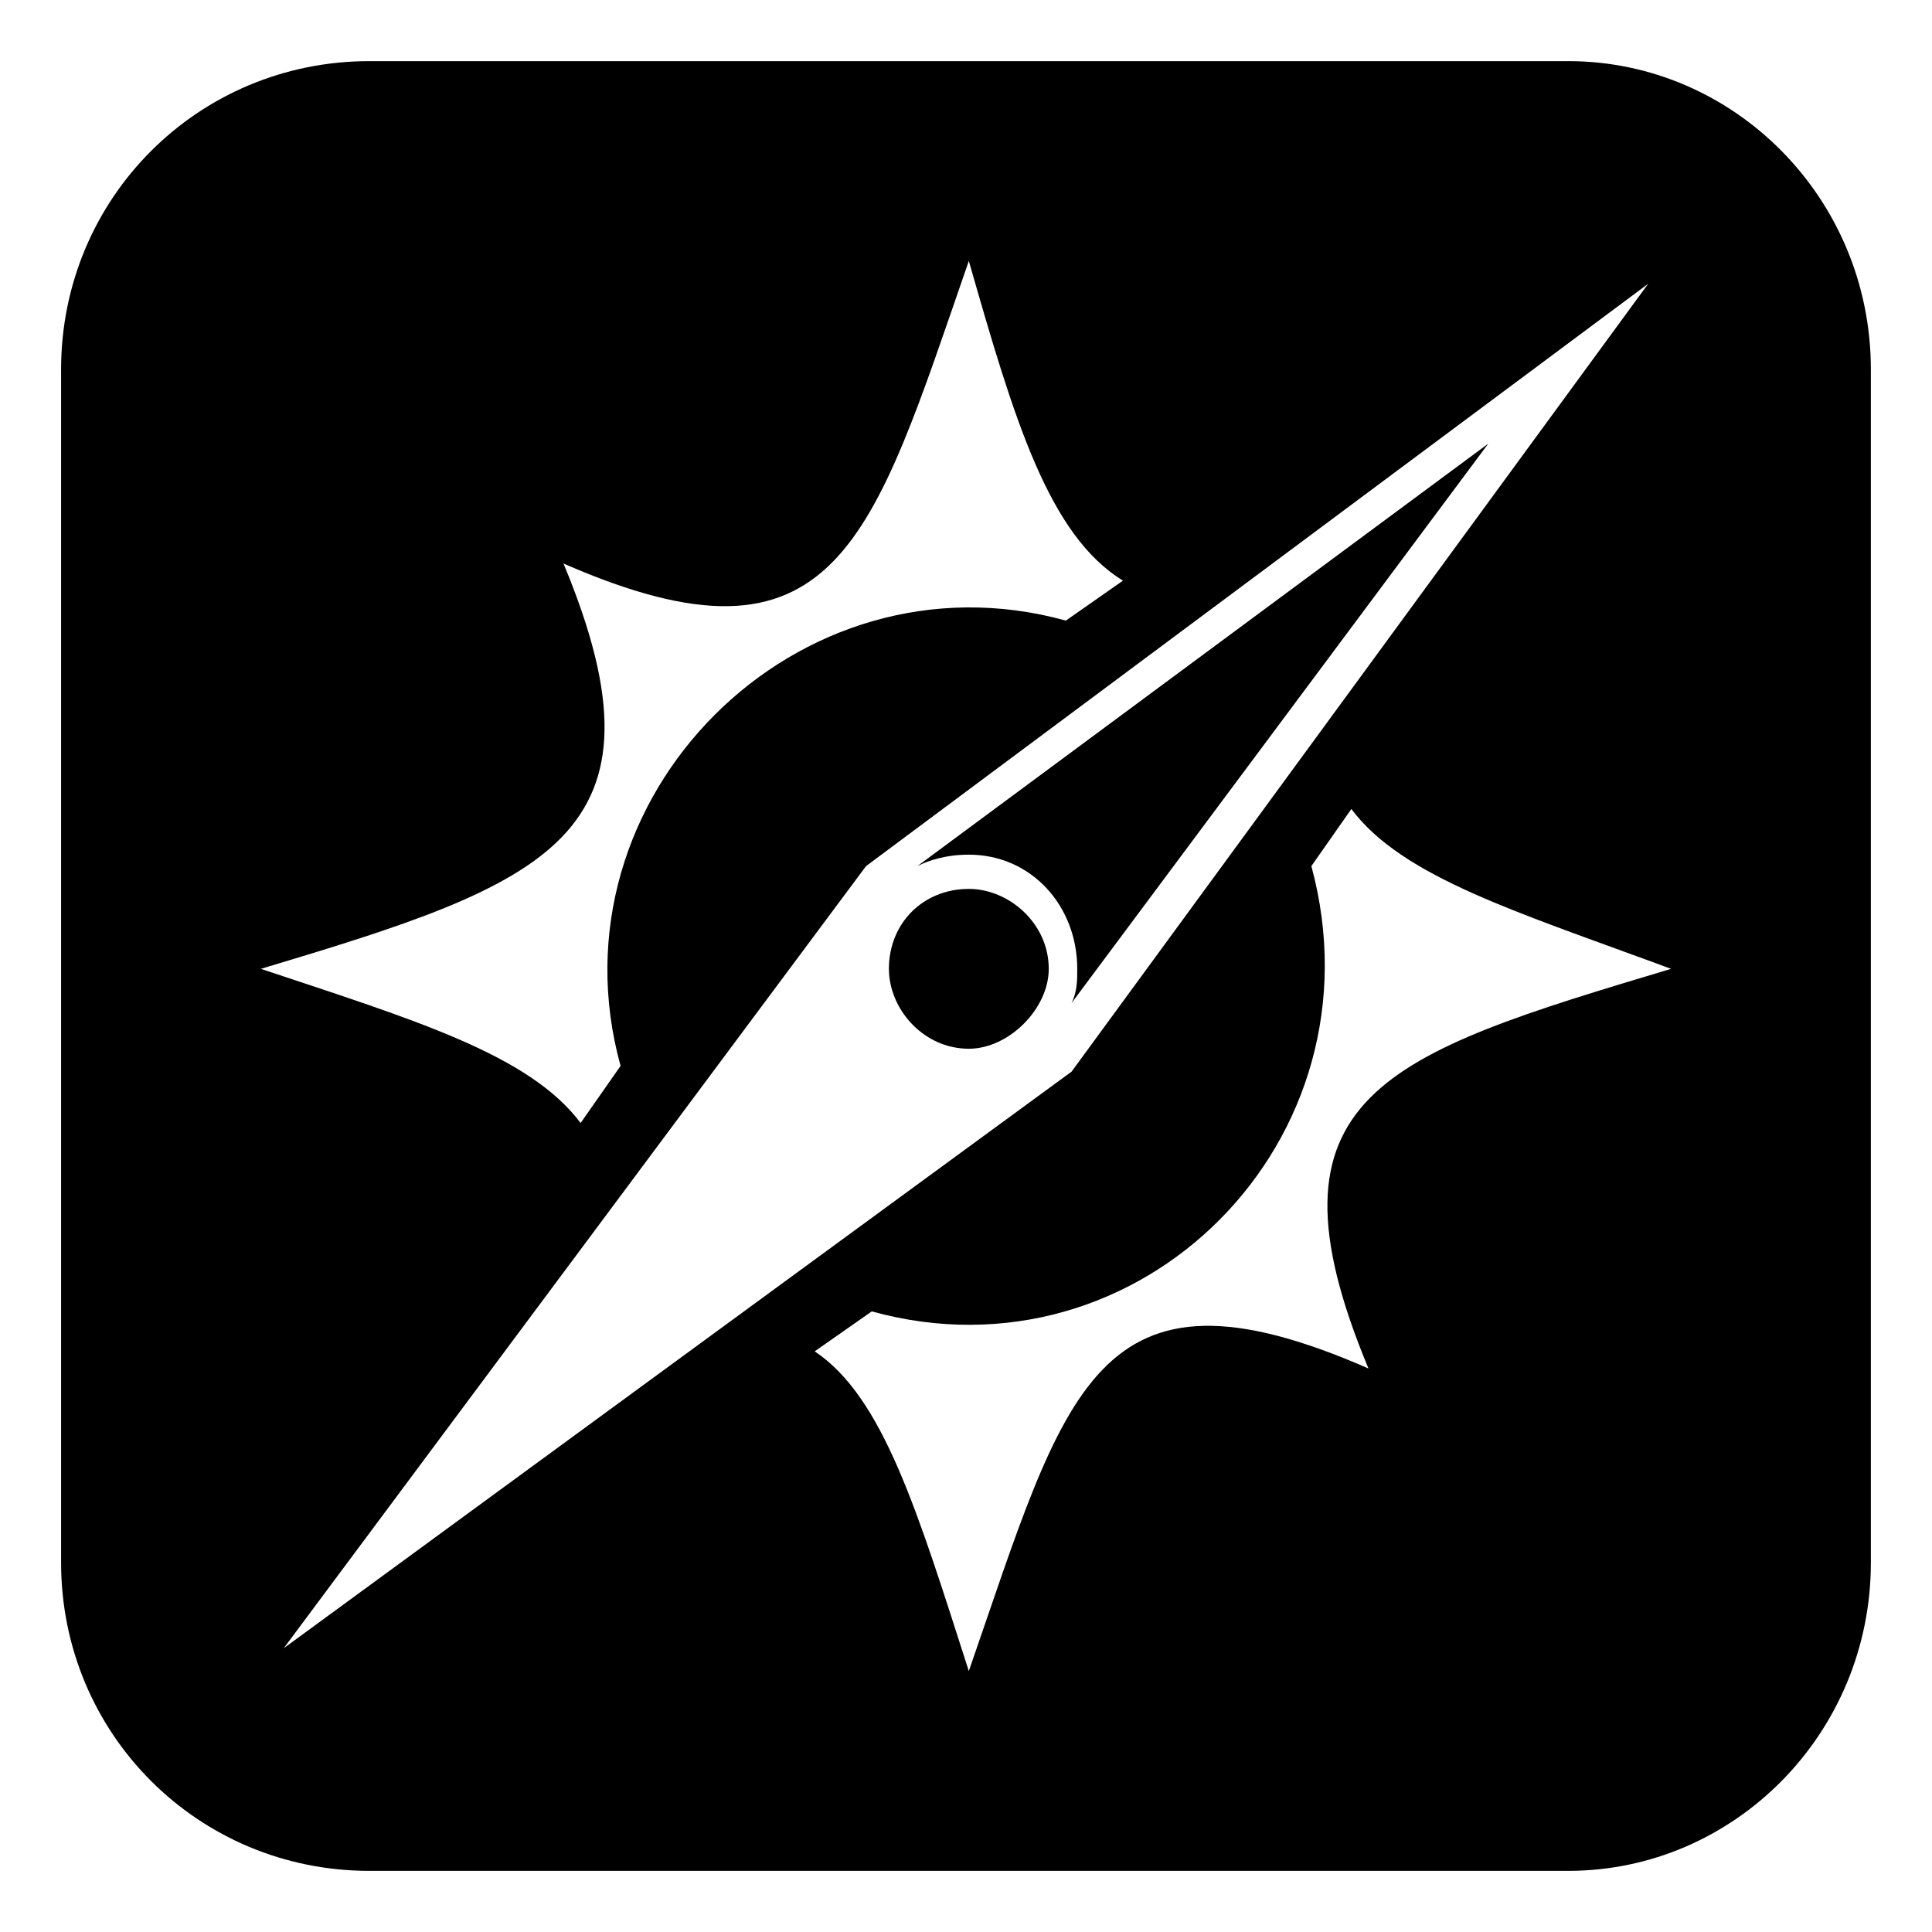
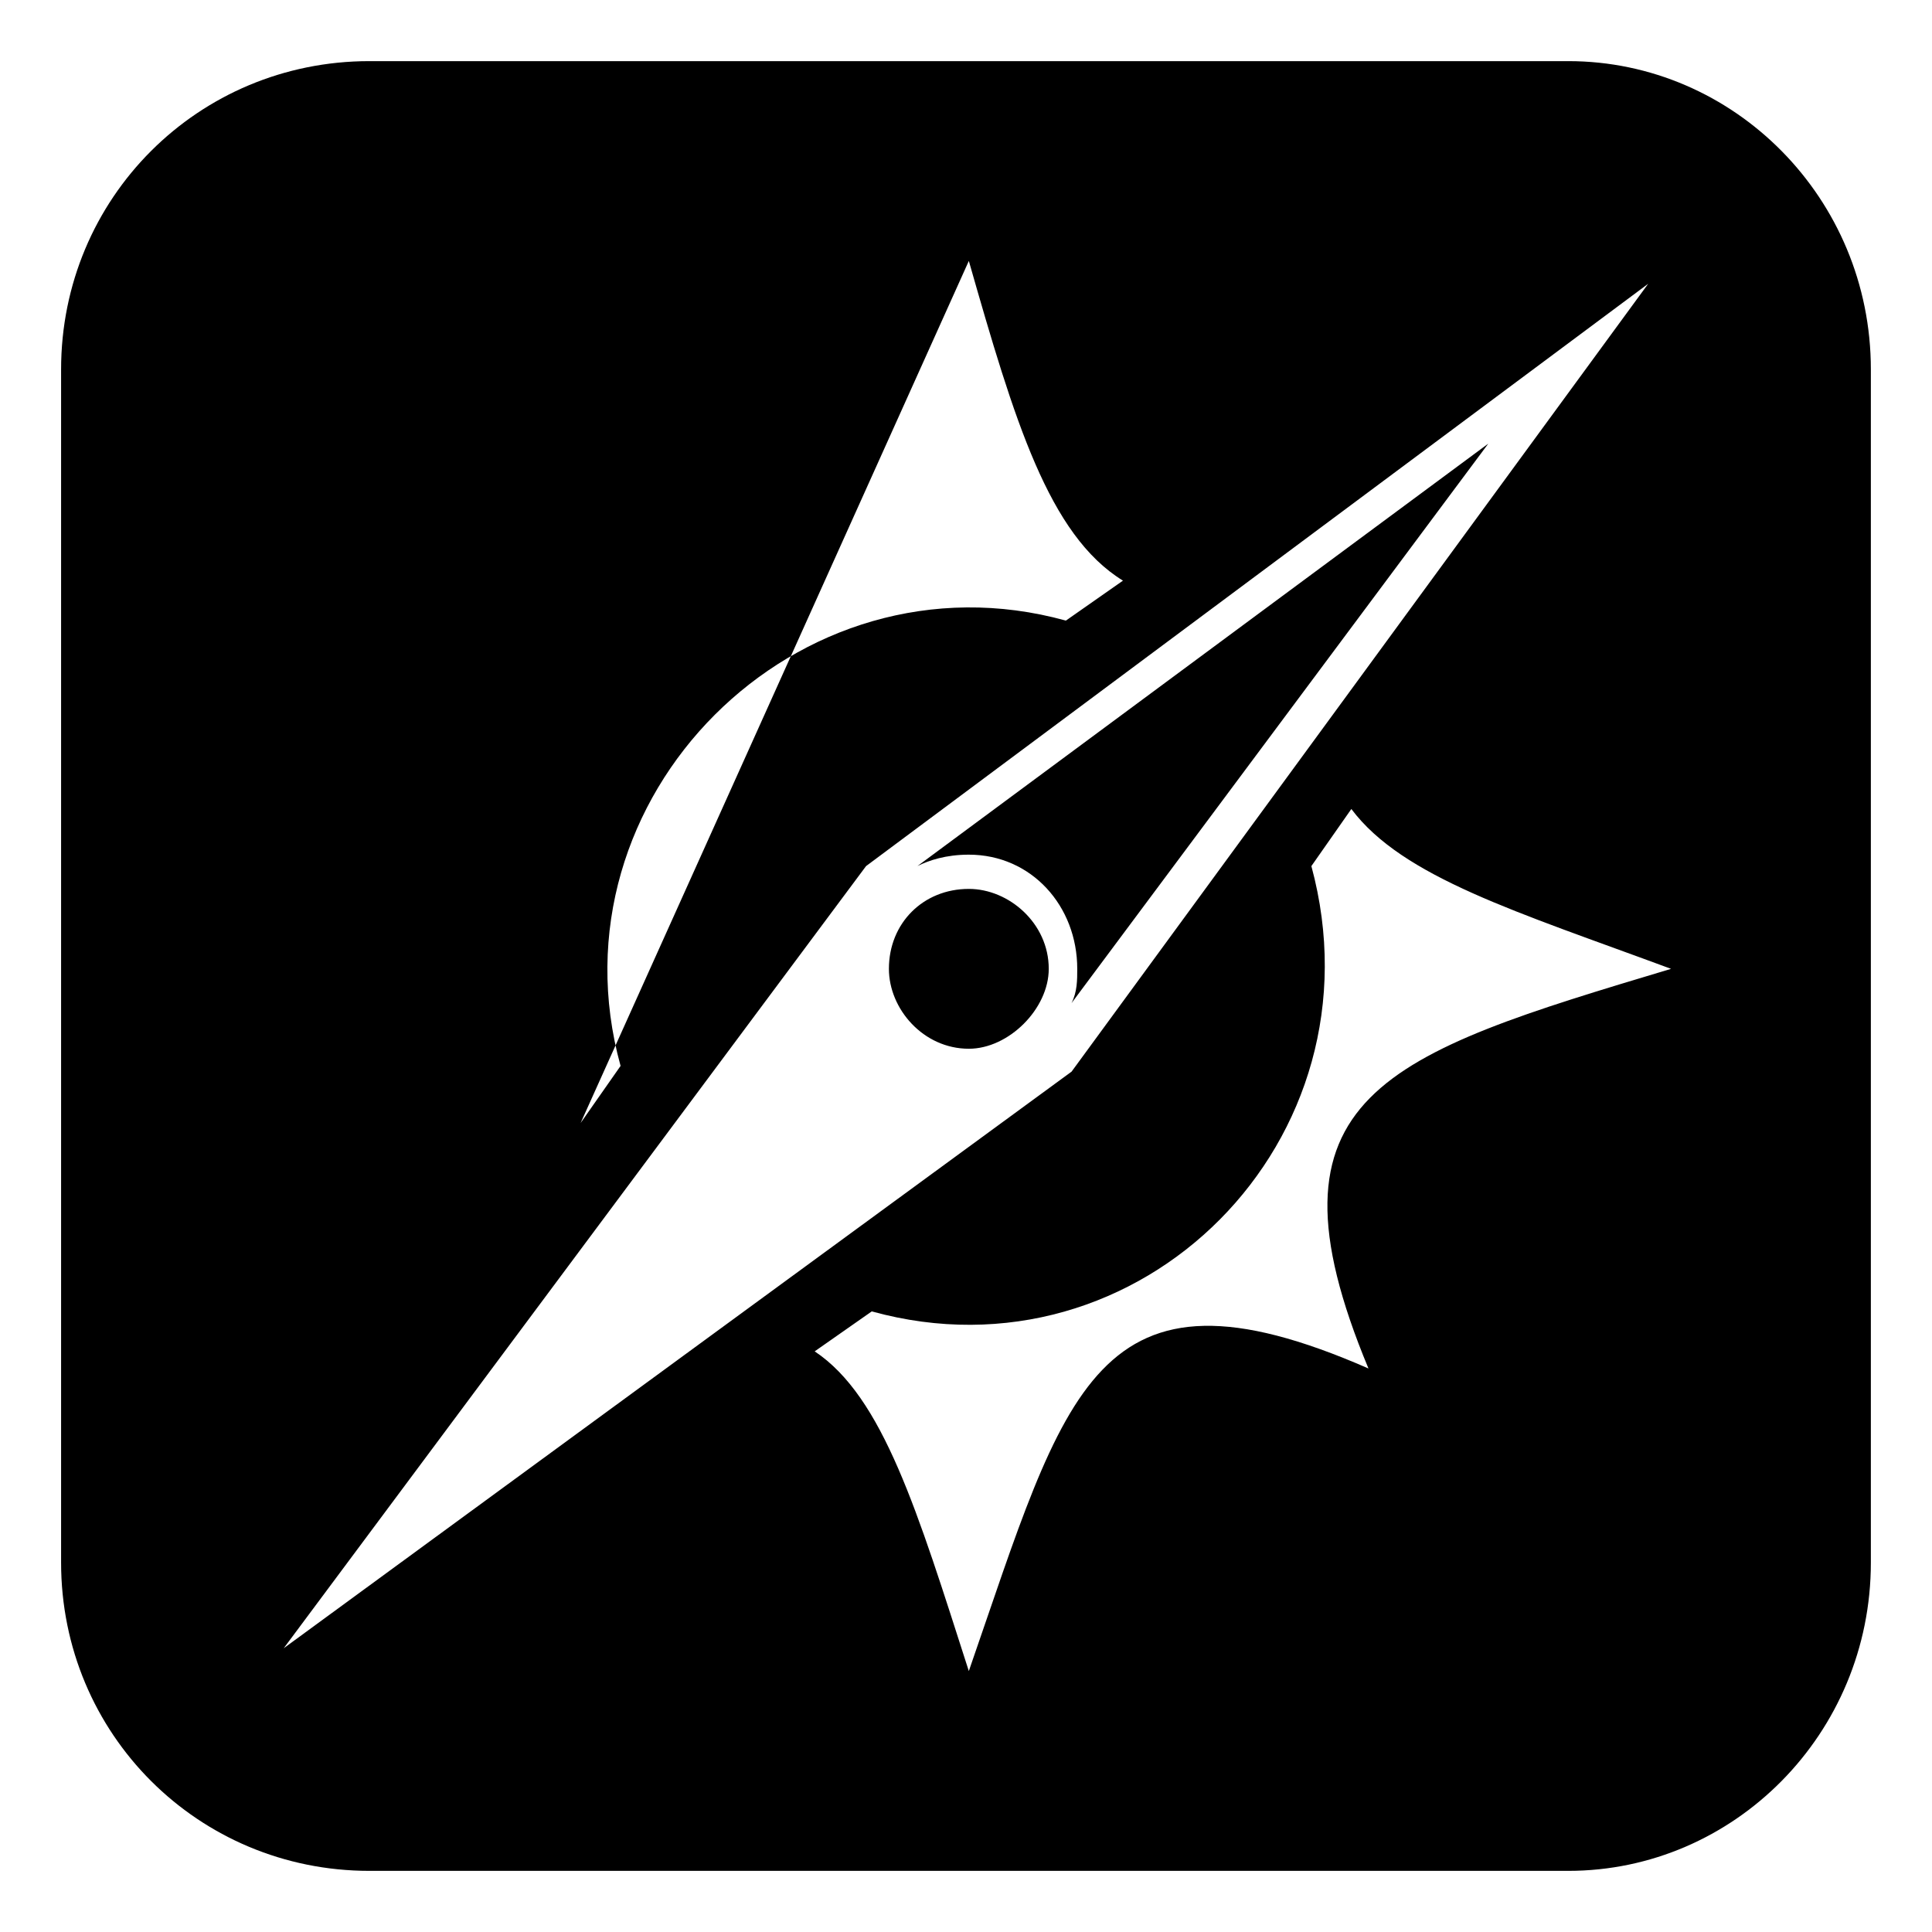
<svg xmlns="http://www.w3.org/2000/svg" fill="#000000" width="800px" height="800px" version="1.1" viewBox="144 144 512 512">
-   <path d="m241.89 160.2h317.72c43.875 0 80.188 36.312 80.188 81.699v316.2c0 45.387-36.312 81.699-80.188 81.699h-317.72c-45.387 0-81.699-36.312-81.699-81.699v-316.2c0-45.387 36.312-81.699 81.699-81.699zm145.24 213.32 151.29-111.96-110.45 148.27c1.512-3.027 1.512-6.051 1.512-9.078 0-16.641-12.105-30.258-28.746-30.258-6.051 0-10.59 1.512-13.617 3.027zm193.66-154.32-152.81 208.79-208.79 152.81 154.32-207.27zm-180.04-6.051c12.105 42.363 21.18 72.621 40.848 84.727l-15.129 10.59c-71.109-19.668-137.68 46.902-118.01 118.01l-10.59 15.129c-13.617-18.156-43.875-27.234-84.727-40.848 75.648-22.695 110.45-34.797 80.188-107.42 72.621 31.773 81.699-6.051 107.42-80.188zm101.37 145.24c13.617 18.156 43.875 27.234 84.727 42.363-75.648 22.695-110.45 33.285-80.188 105.91-72.621-31.773-80.188 6.051-105.91 80.188-13.617-42.363-22.695-72.621-40.848-84.727l15.129-10.59c71.109 19.668 136.16-45.387 116.5-118.01l10.59-15.129zm-101.37 21.18c10.59 0 21.18 9.078 21.18 21.18 0 10.59-10.59 21.18-21.18 21.18-12.105 0-21.18-10.59-21.18-21.18 0-12.105 9.078-21.18 21.18-21.18z" fill-rule="evenodd" />
+   <path d="m241.89 160.2h317.72c43.875 0 80.188 36.312 80.188 81.699v316.2c0 45.387-36.312 81.699-80.188 81.699h-317.72c-45.387 0-81.699-36.312-81.699-81.699v-316.2c0-45.387 36.312-81.699 81.699-81.699zm145.24 213.32 151.29-111.96-110.45 148.27c1.512-3.027 1.512-6.051 1.512-9.078 0-16.641-12.105-30.258-28.746-30.258-6.051 0-10.59 1.512-13.617 3.027zm193.66-154.32-152.81 208.79-208.79 152.81 154.32-207.27zm-180.04-6.051c12.105 42.363 21.18 72.621 40.848 84.727l-15.129 10.59c-71.109-19.668-137.68 46.902-118.01 118.01l-10.59 15.129zm101.37 145.24c13.617 18.156 43.875 27.234 84.727 42.363-75.648 22.695-110.45 33.285-80.188 105.91-72.621-31.773-80.188 6.051-105.91 80.188-13.617-42.363-22.695-72.621-40.848-84.727l15.129-10.59c71.109 19.668 136.16-45.387 116.5-118.01l10.59-15.129zm-101.37 21.18c10.59 0 21.18 9.078 21.18 21.18 0 10.59-10.59 21.18-21.18 21.18-12.105 0-21.18-10.59-21.18-21.18 0-12.105 9.078-21.18 21.18-21.18z" fill-rule="evenodd" />
</svg>